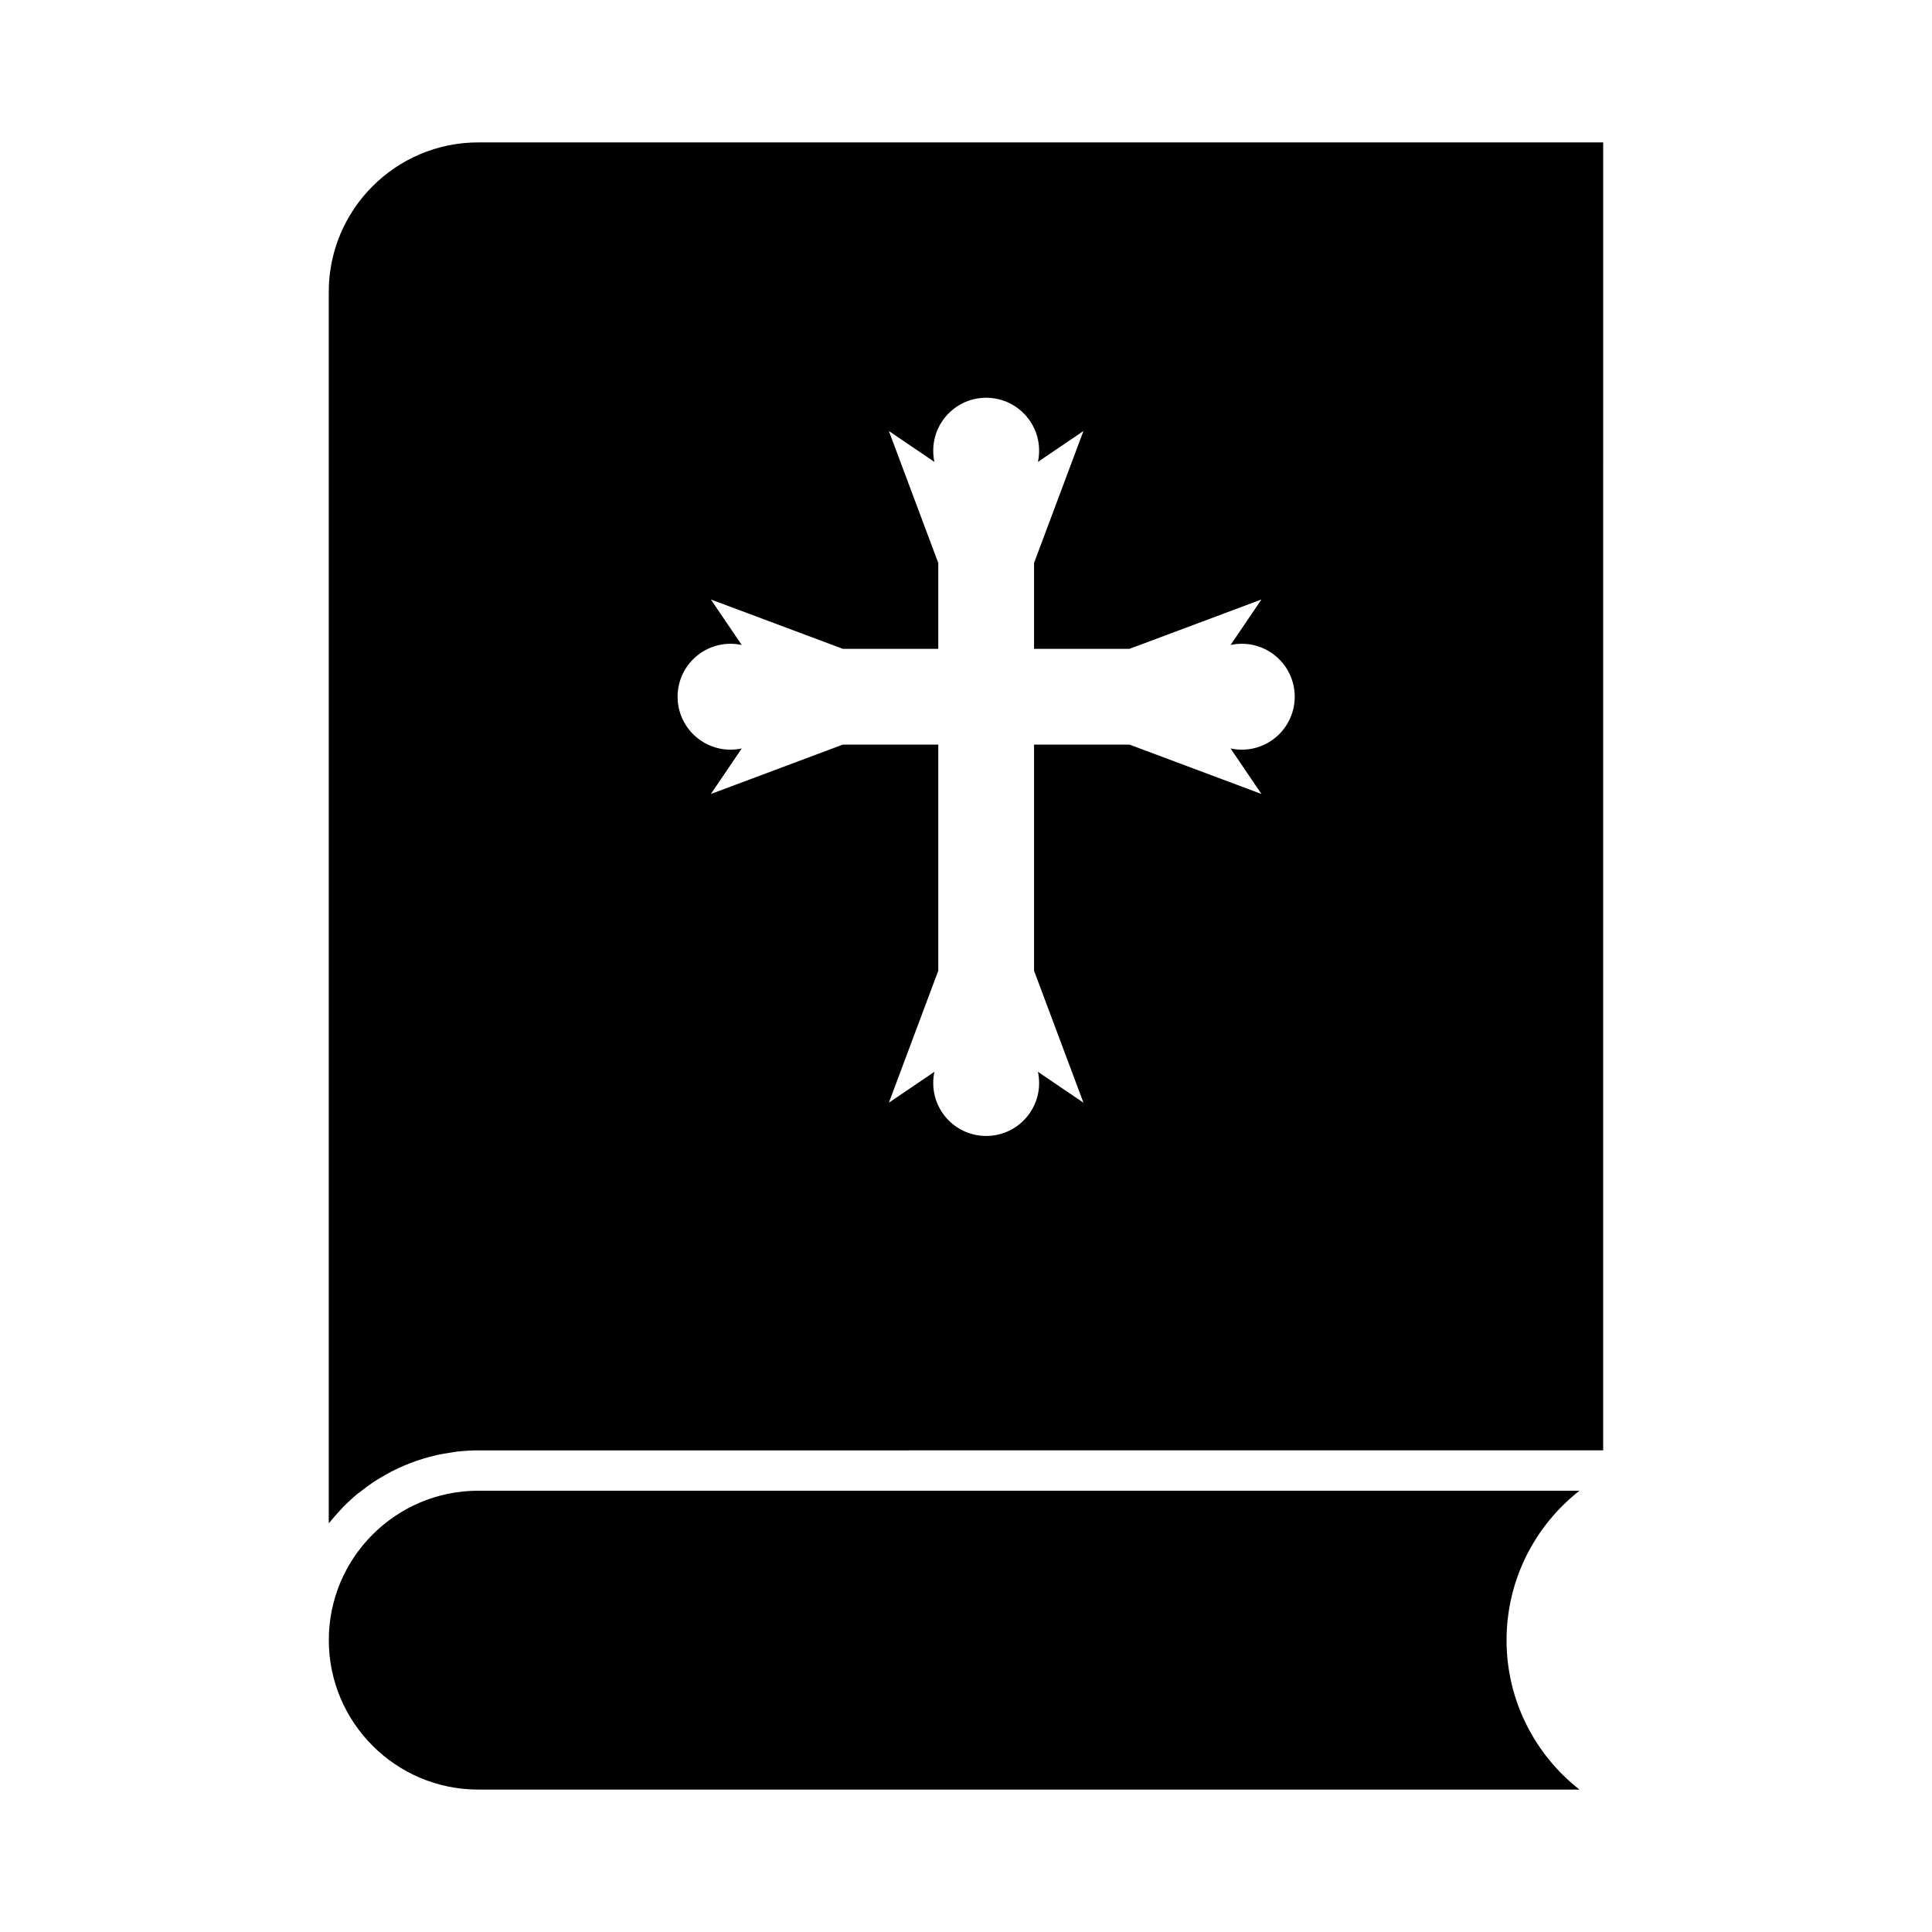
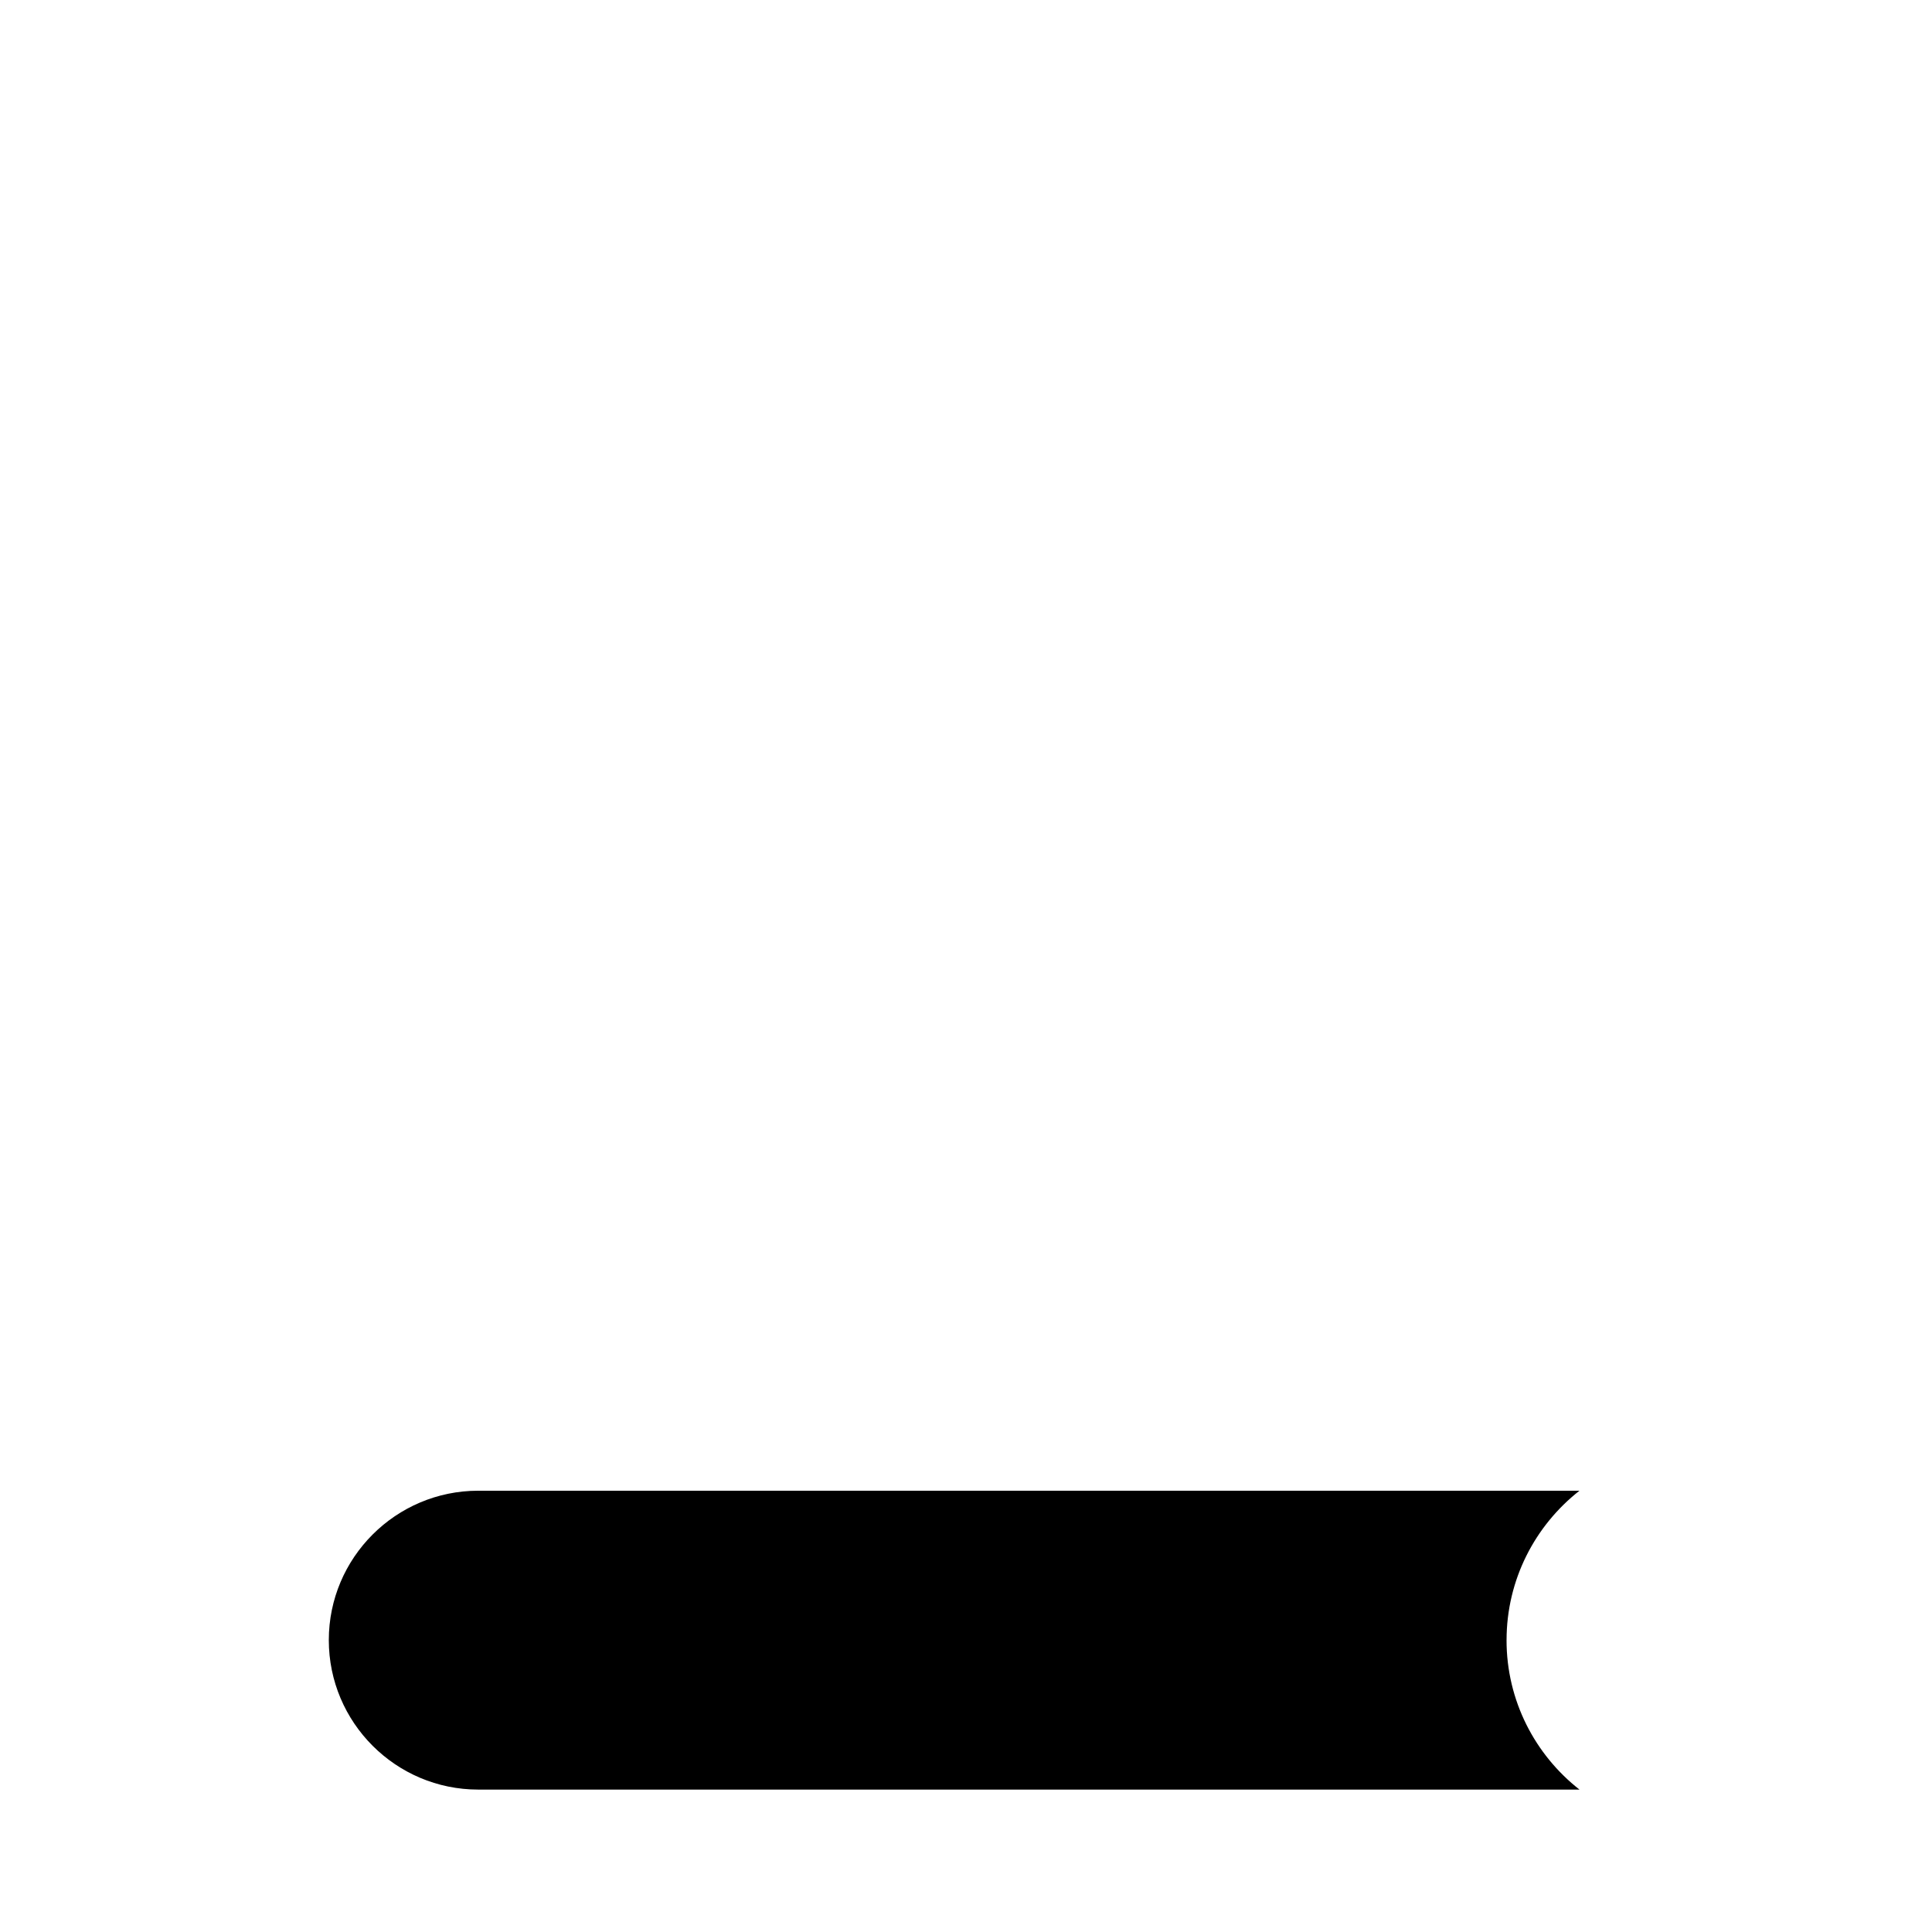
<svg xmlns="http://www.w3.org/2000/svg" fill="#000000" width="800px" height="800px" version="1.1" viewBox="144 144 512 512">
  <g>
    <path d="m543.25 578.65c0 16.066 7.57 30.395 19.332 39.609h-291.84c-21.836 0-39.605-17.758-39.605-39.609 0-21.836 17.77-39.594 39.605-39.594h291.83c-11.742 9.219-19.316 23.539-19.316 39.594z" />
-     <path d="m270.73 181.74c-21.84 0-39.605 17.766-39.605 39.605v326.34c0.121-0.16 0.273-0.297 0.395-0.453 0.766-0.945 1.578-1.848 2.402-2.734 0.363-0.398 0.711-0.816 1.082-1.188 1.219-1.234 2.5-2.41 3.84-3.508 0.309-0.25 0.641-0.473 0.953-0.715 1.062-0.832 2.152-1.648 3.281-2.398 0.535-0.352 1.098-0.672 1.648-1.004 0.961-0.574 1.926-1.148 2.922-1.664 0.625-0.324 1.258-0.621 1.898-0.922 0.984-0.457 1.969-0.887 2.984-1.281 0.672-0.262 1.344-0.516 2.023-0.746 1.043-0.352 2.102-0.656 3.168-0.945 0.68-0.176 1.359-0.367 2.047-0.523 1.18-0.266 2.387-0.457 3.602-0.641 0.594-0.09 1.18-0.207 1.789-0.281 1.824-0.195 3.672-0.316 5.551-0.316h0.02l298.13-0.012 0.004-346.62zm202.36 160.93c-1.023 0-2.016-0.117-2.977-0.324l8.188 12.07-34.965-13.09h-25.301v59.93l13.09 34.969-12.066-8.188c0.211 0.957 0.316 1.953 0.316 2.977 0 7.75-6.281 14.027-14.031 14.027s-14.027-6.277-14.027-14.027c0-1.023 0.109-2.016 0.316-2.977l-12.07 8.188 13.09-34.969v-59.93h-25.297l-34.969 13.09 8.188-12.07c-0.957 0.207-1.953 0.324-2.973 0.324-7.75 0-14.031-6.281-14.031-14.031s6.281-14.031 14.031-14.031c1.02 0 2.012 0.117 2.973 0.328l-8.188-12.07 34.969 13.082h25.297v-22.754l-13.09-34.969 12.07 8.188c-0.207-0.957-0.316-1.953-0.316-2.973 0-7.75 6.277-14.031 14.027-14.031s14.031 6.281 14.031 14.031c0 1.023-0.105 2.012-0.316 2.973l12.066-8.188-13.09 34.969v22.754h25.297l34.965-13.082-8.188 12.07c0.957-0.211 1.953-0.328 2.977-0.328 7.75 0 14.031 6.281 14.031 14.031 0 7.746-6.277 14.031-14.027 14.031z" />
  </g>
</svg>